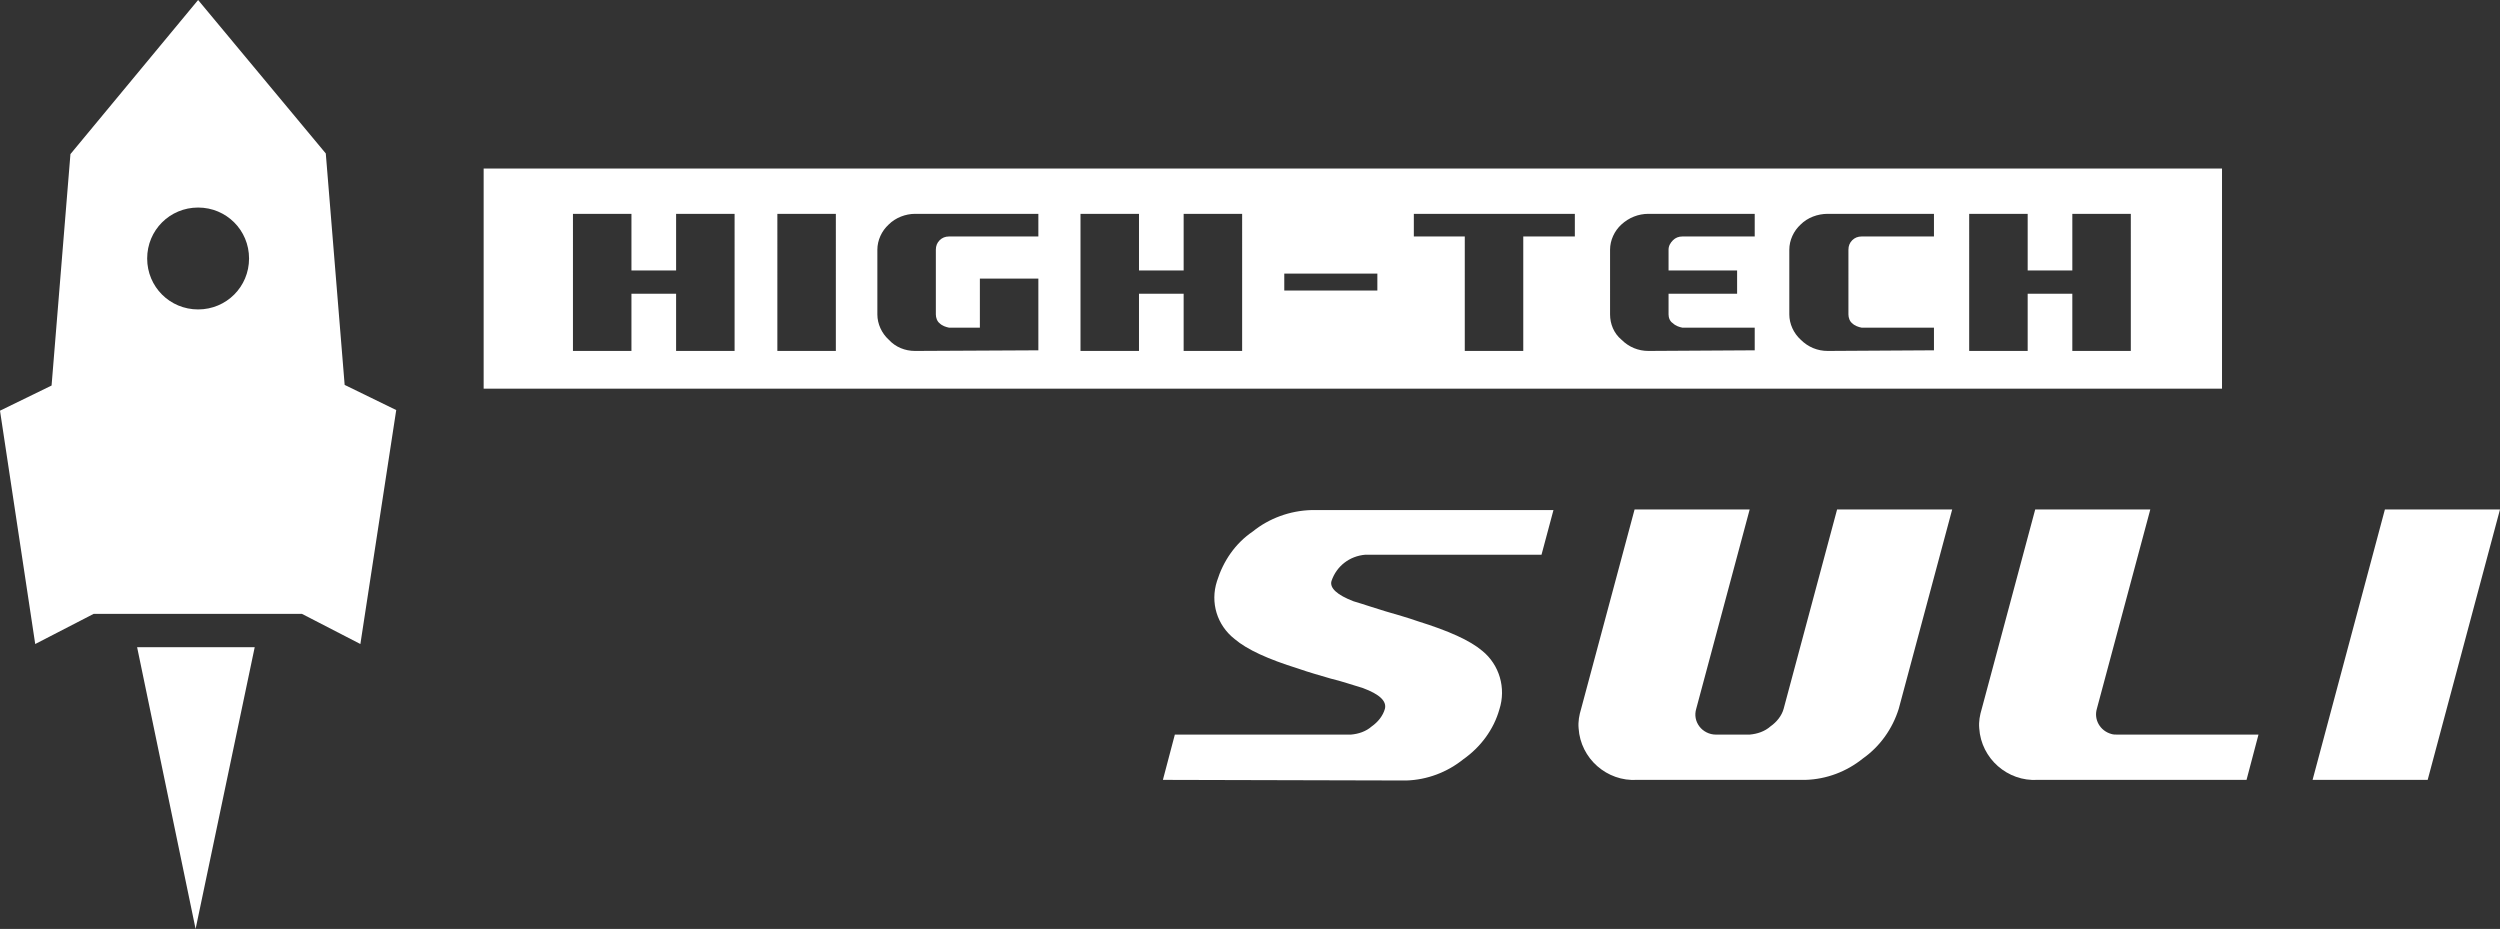
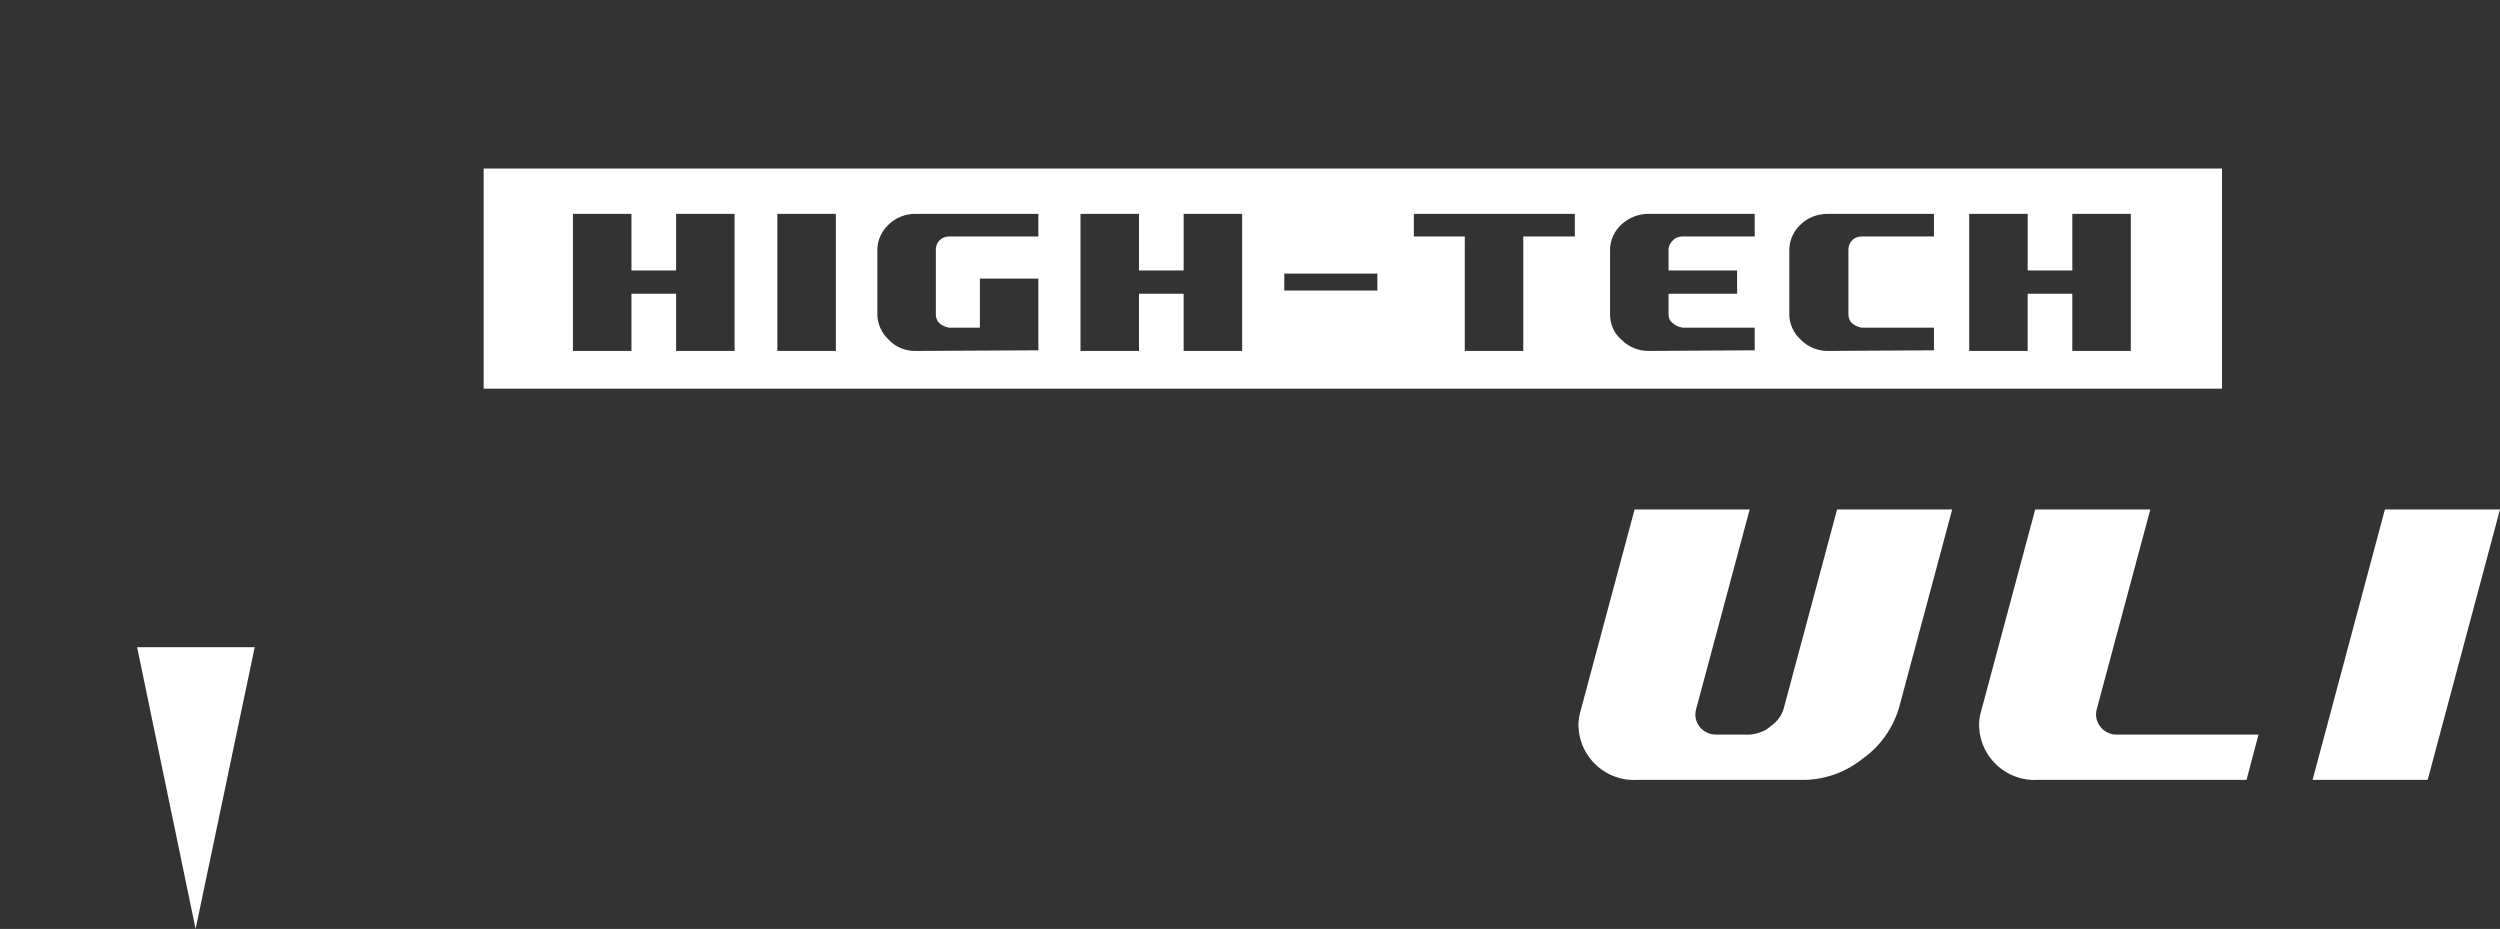
<svg xmlns="http://www.w3.org/2000/svg" version="1.1" id="Layer_1" x="0px" y="0px" viewBox="0 0 397.5 147.7" style="enable-background:new 0 0 397.5 147.7;" xml:space="preserve">
  <rect x="0" y="0" width="397.5" height="147.7" fill="#333333" stroke="none" />
  <style type="text/css">
	.st0{fill:#FFFFFF;}
</style>
  <g>
-     <path class="st0" d="M54.8,61.2l-3-36.8L31.5,0L11.2,24.5l-3,36.8l-8.2,4l5.6,37.1l9.3-4.8H48l9.3,4.8L63,65.2L54.8,61.2z    M31.5,49.2c-4.5,0-8.1-3.6-8.1-8.1S27,33,31.5,33s8.1,3.6,8.1,8.1S36,49.2,31.5,49.2L31.5,49.2L31.5,49.2z" />
    <polygon class="st0" points="21.8,102.9 40.5,102.9 31.1,147.7  " />
    <path class="st0" d="M76.9,26.8v35h276.4v-35H76.9z M116.8,55.8h-9.3v-9.1h-7.1v9.1h-9.3V34h9.3v9h7.1v-9h9.3V55.8z M132.9,55.8   h-9.3V34h9.3V55.8z M165.1,37.6h-14.2c-0.6,0-1.1,0.2-1.5,0.6c-0.4,0.4-0.6,0.9-0.6,1.5V50c0,0.5,0.2,1.1,0.6,1.4   c0.4,0.4,1,0.6,1.5,0.7h4.9v-7.8h9.3v11.4l-19.6,0.1c-1.6,0-3.1-0.6-4.2-1.8c-1.1-1-1.8-2.5-1.8-4V39.7c0-1.5,0.7-3,1.8-4   c1.1-1.1,2.7-1.7,4.2-1.7h19.6V37.6z M197.5,55.8h-9.3v-9.1h-7.1v9.1h-9.3V34h9.3v9h7.1v-9h9.3V55.8z M219,46.2h-14.8v-2.7H219   V46.2z M250.4,37.6h-8.2v18.2h-9.3V37.6h-8.1V34h25.6V37.6z M279,37.6h-11.5c-0.6,0-1.1,0.2-1.5,0.6s-0.7,0.9-0.7,1.5V43h10.9v3.7   h-10.9V50c0,0.5,0.2,1.1,0.7,1.4c0.4,0.4,1,0.6,1.5,0.7H279v3.6l-16.9,0.1c-1.6,0-3.1-0.6-4.3-1.8c-1.2-1-1.8-2.5-1.8-4V39.7   c0-1.5,0.7-3,1.8-4c1.2-1.1,2.7-1.7,4.3-1.7H279V37.6z M307.5,37.6H296c-0.6,0-1.1,0.2-1.5,0.6s-0.6,0.9-0.6,1.5V50   c0,0.5,0.2,1.1,0.6,1.4c0.4,0.4,1,0.6,1.5,0.7h11.5v3.6l-16.9,0.1c-1.6,0-3.1-0.6-4.3-1.8c-1.1-1-1.8-2.5-1.8-4V39.7   c0-1.5,0.7-3,1.8-4c1.1-1.1,2.7-1.7,4.3-1.7h16.9V37.6z M338.8,55.8h-9.3v-9.1h-7.1v9.1h-9.3V34h9.3v9h7.1v-9h9.3V55.8z" />
-     <path class="st0" d="M184.9,124l1.9-7.2h28c1.2-0.1,2.4-0.5,3.3-1.3c1-0.7,1.8-1.7,2.1-2.8c0.3-1.2-0.8-2.3-3.5-3.3   c-1.7-0.5-3.4-1.1-5.1-1.5c-1.7-0.5-3.5-1-5.2-1.6c-4.8-1.5-8.1-3-10.1-4.7c-2.8-2.2-3.9-5.8-2.8-9.2c1-3.2,2.9-6,5.7-7.9   c2.6-2.1,5.9-3.3,9.3-3.4H247l-1.9,7.1h-28c-2.5,0.2-4.6,1.8-5.4,4.2c-0.3,1.1,0.9,2.2,3.5,3.2c1.7,0.5,3.4,1.1,5.1,1.6   c1.7,0.5,3.5,1,5.2,1.6c4.8,1.5,8.2,3,10.2,4.7c2.7,2.2,3.8,5.9,2.7,9.3c-0.9,3.2-3,6-5.7,7.9c-2.6,2.1-5.8,3.3-9.1,3.4L184.9,124z   " />
    <path class="st0" d="M260.3,124c-4.8,0.3-9-3.4-9.3-8.2c-0.1-1.1,0.1-2.1,0.4-3.1l8.5-31.7h18.3l-8.5,31.7c-0.3,1-0.1,2,0.5,2.8   s1.6,1.3,2.6,1.3h5.4c1.2-0.1,2.4-0.5,3.3-1.3c1-0.7,1.8-1.7,2.1-2.8l8.5-31.7h18.3l-8.5,31.7c-1,3.2-3,6-5.7,7.9   c-2.6,2.1-5.8,3.3-9.1,3.4H260.3z" />
    <path class="st0" d="M324,124c-4.8,0.3-9-3.4-9.3-8.2c-0.1-1.1,0.1-2.1,0.4-3.1l8.5-31.7h18.3l-8.5,31.7c-0.5,1.7,0.5,3.5,2.3,4   c0.3,0.1,0.6,0.1,0.9,0.1h22.5l-1.9,7.2C357.2,124,324,124,324,124z" />
    <path class="st0" d="M379.2,81h18.3L386,124h-18.3L379.2,81z" />
  </g>
</svg>